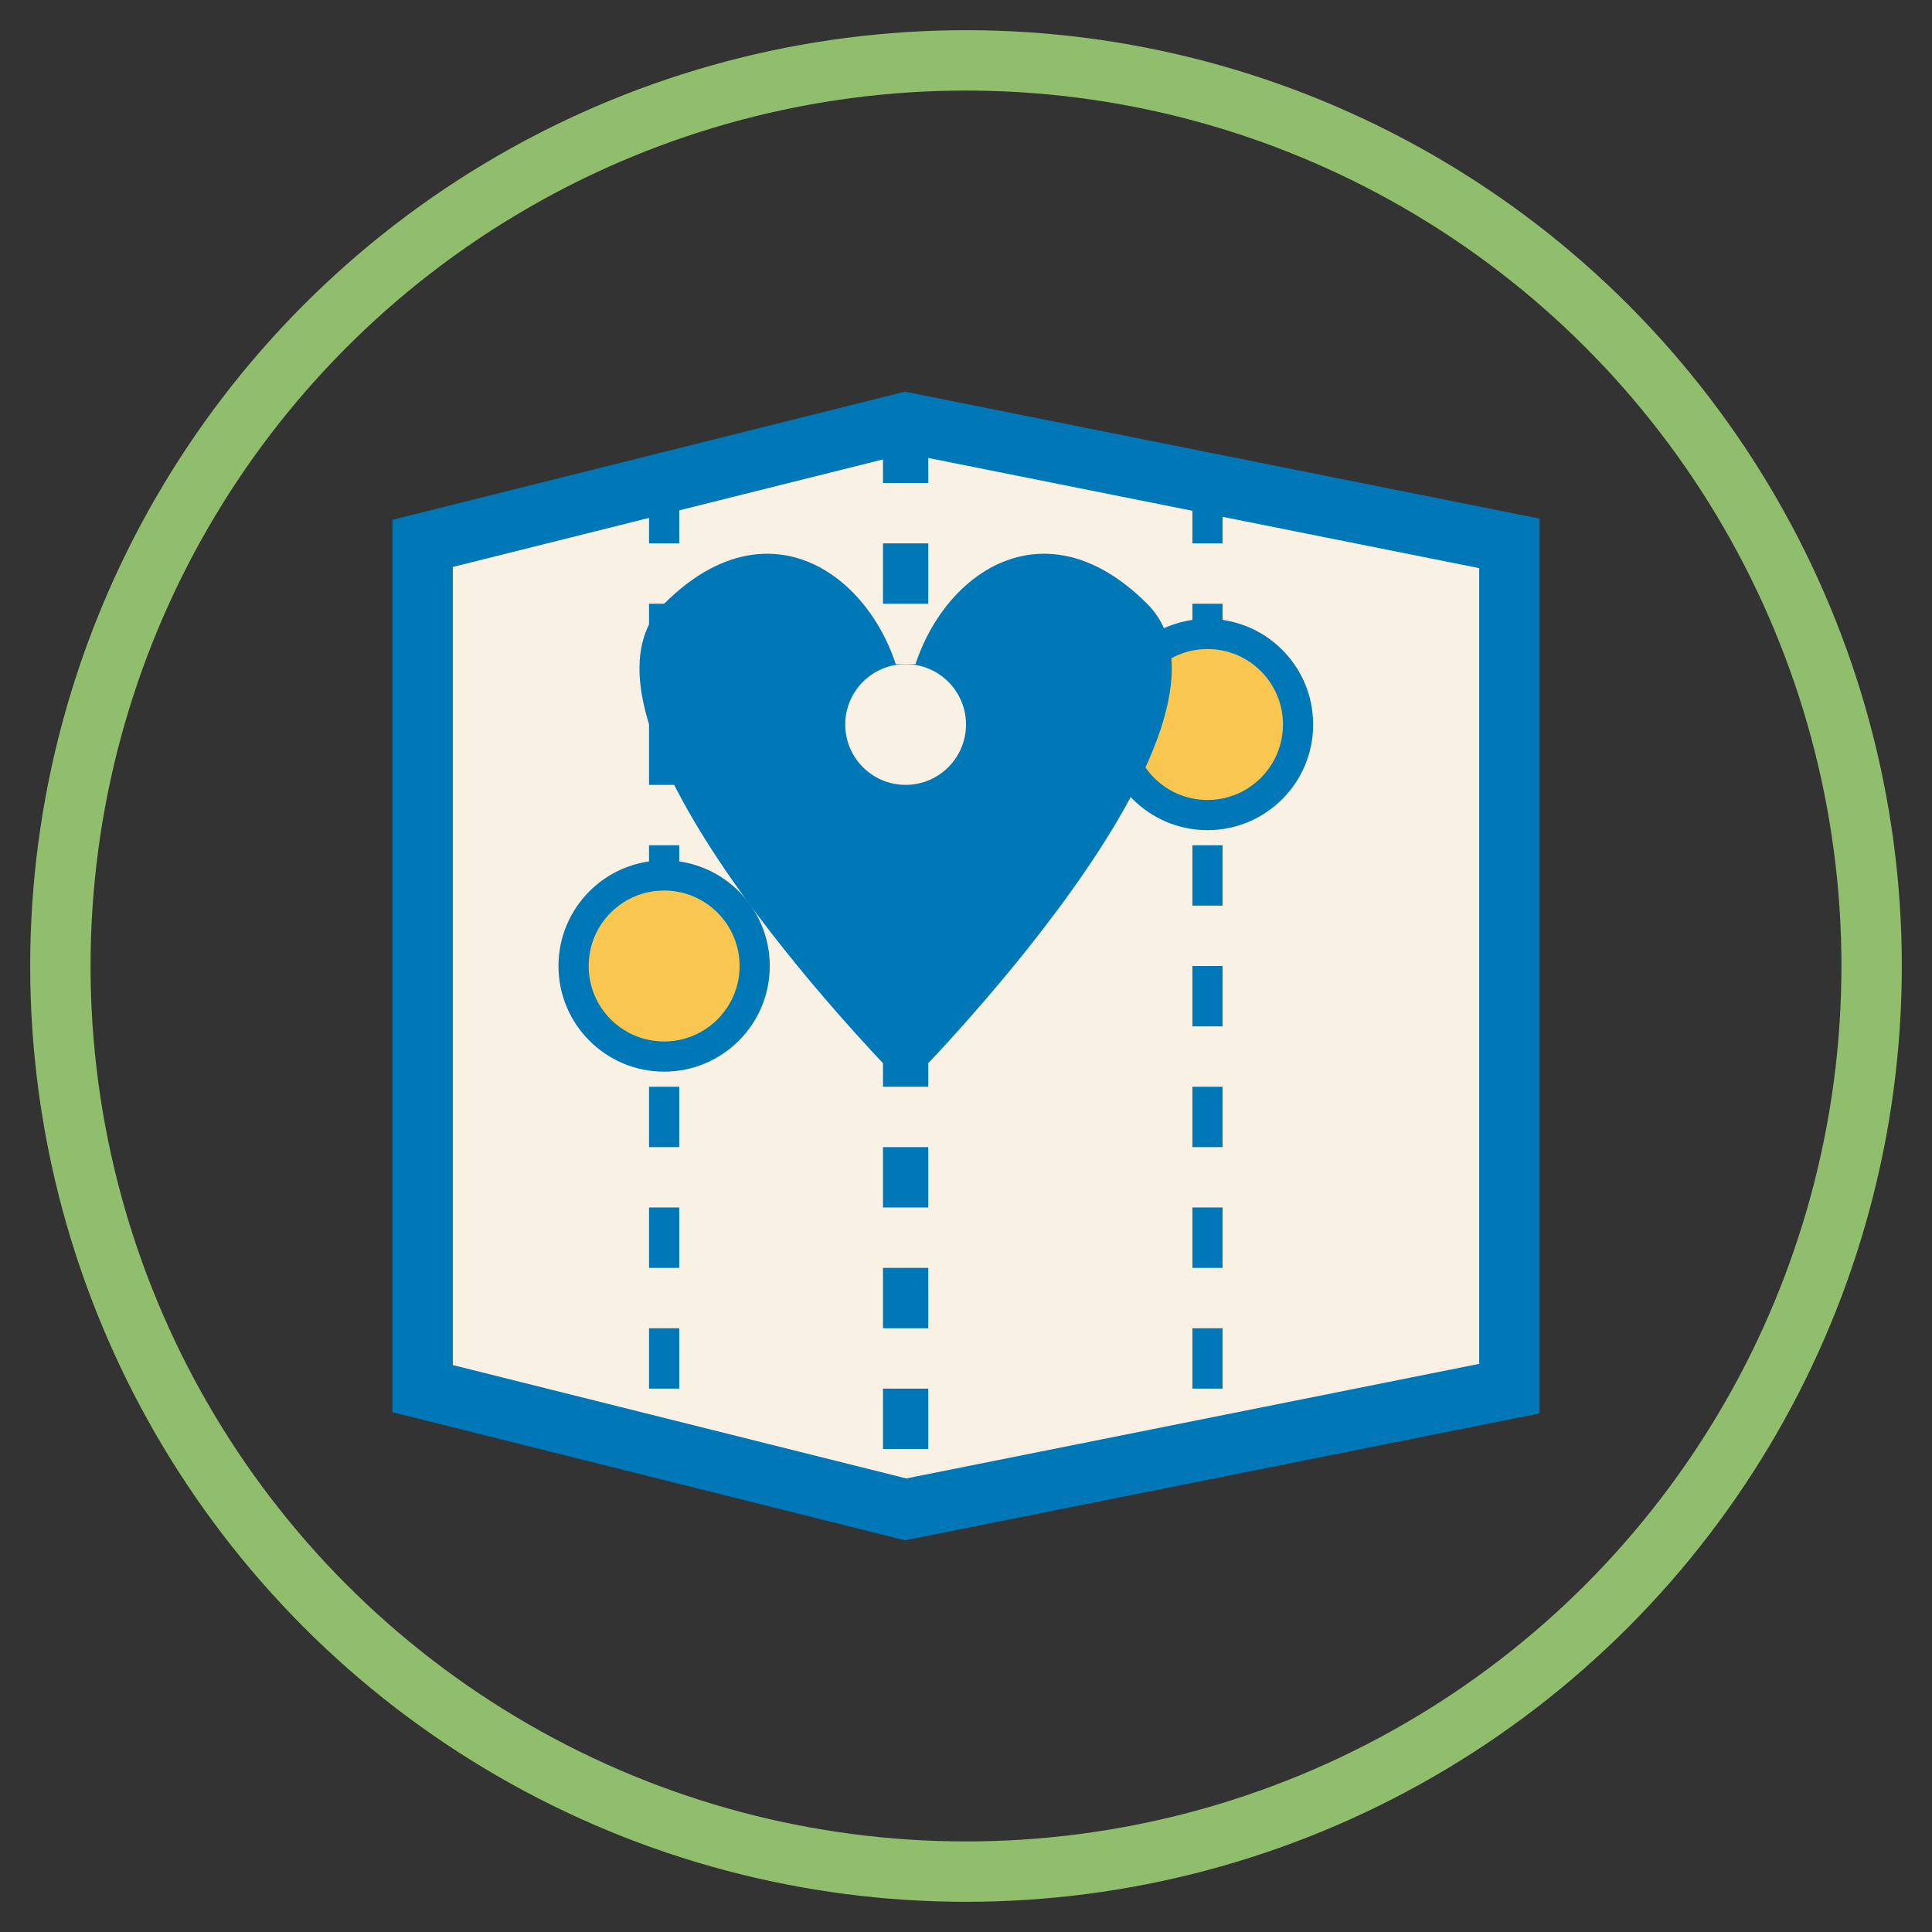
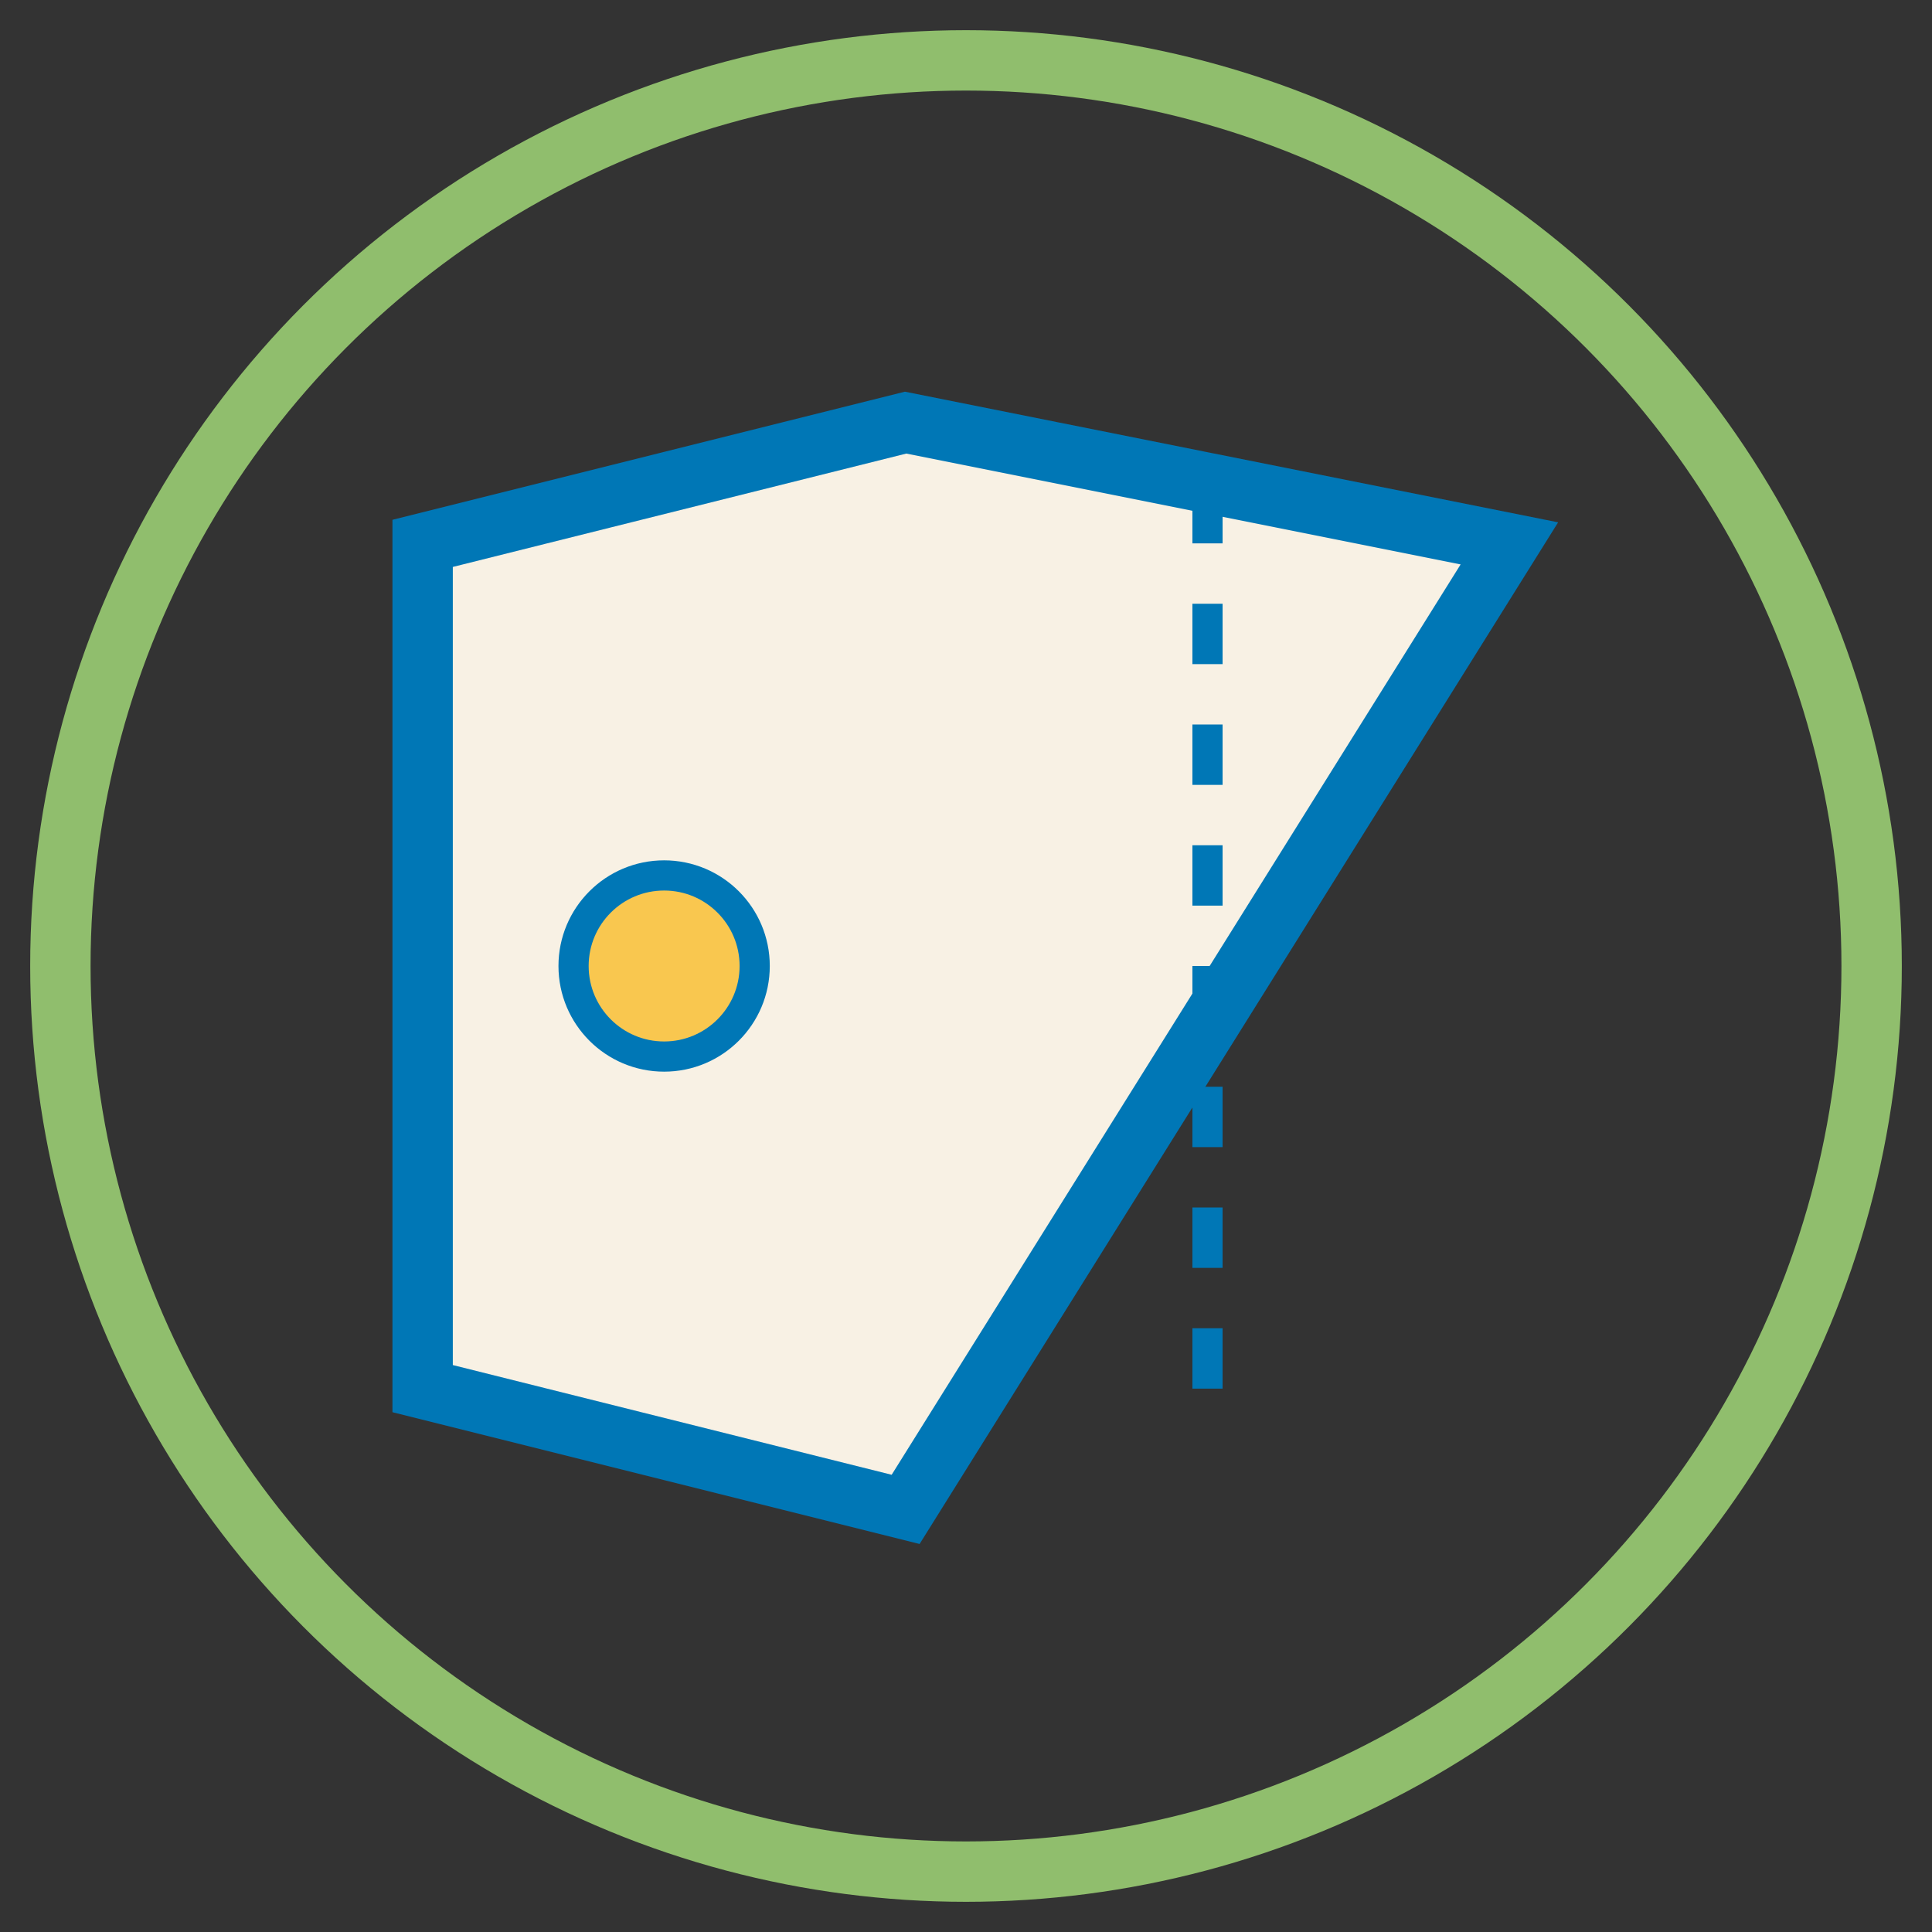
<svg xmlns="http://www.w3.org/2000/svg" viewBox="0 0 64 64" width="64" height="64">
  <rect x="0" y="0" width="64" height="64" fill="#333333" stroke="none" />
  <circle cx="32" cy="32" r="30" fill="none" stroke="#90be6d" stroke-width="2" />
-   <path d="M14,18 L30,14 L50,18 L50,46 L30,50 L14,46 Z" fill="#f8f1e4" stroke="#0077b6" stroke-width="2" />
-   <path d="M30,14 L30,50" stroke="#0077b6" stroke-width="1.5" stroke-dasharray="2" />
-   <path d="M22,16 L22,48" stroke="#0077b6" stroke-width="1" stroke-dasharray="2" />
+   <path d="M14,18 L30,14 L50,18 L30,50 L14,46 Z" fill="#f8f1e4" stroke="#0077b6" stroke-width="2" />
  <path d="M40,16 L40,48" stroke="#0077b6" stroke-width="1" stroke-dasharray="2" />
  <circle cx="22" cy="32" r="3" fill="#f9c74f" stroke="#0077b6" stroke-width="1" />
-   <circle cx="40" cy="24" r="3" fill="#f9c74f" stroke="#0077b6" stroke-width="1" />
-   <path d="M30,24 C30,20 34,16 38,20 C42,24 30,36 30,36 C30,36 18,24 22,20 C26,16 30,20 30,24 Z" fill="#0077b6" />
  <circle cx="30" cy="24" r="2" fill="#f8f1e4" />
</svg>